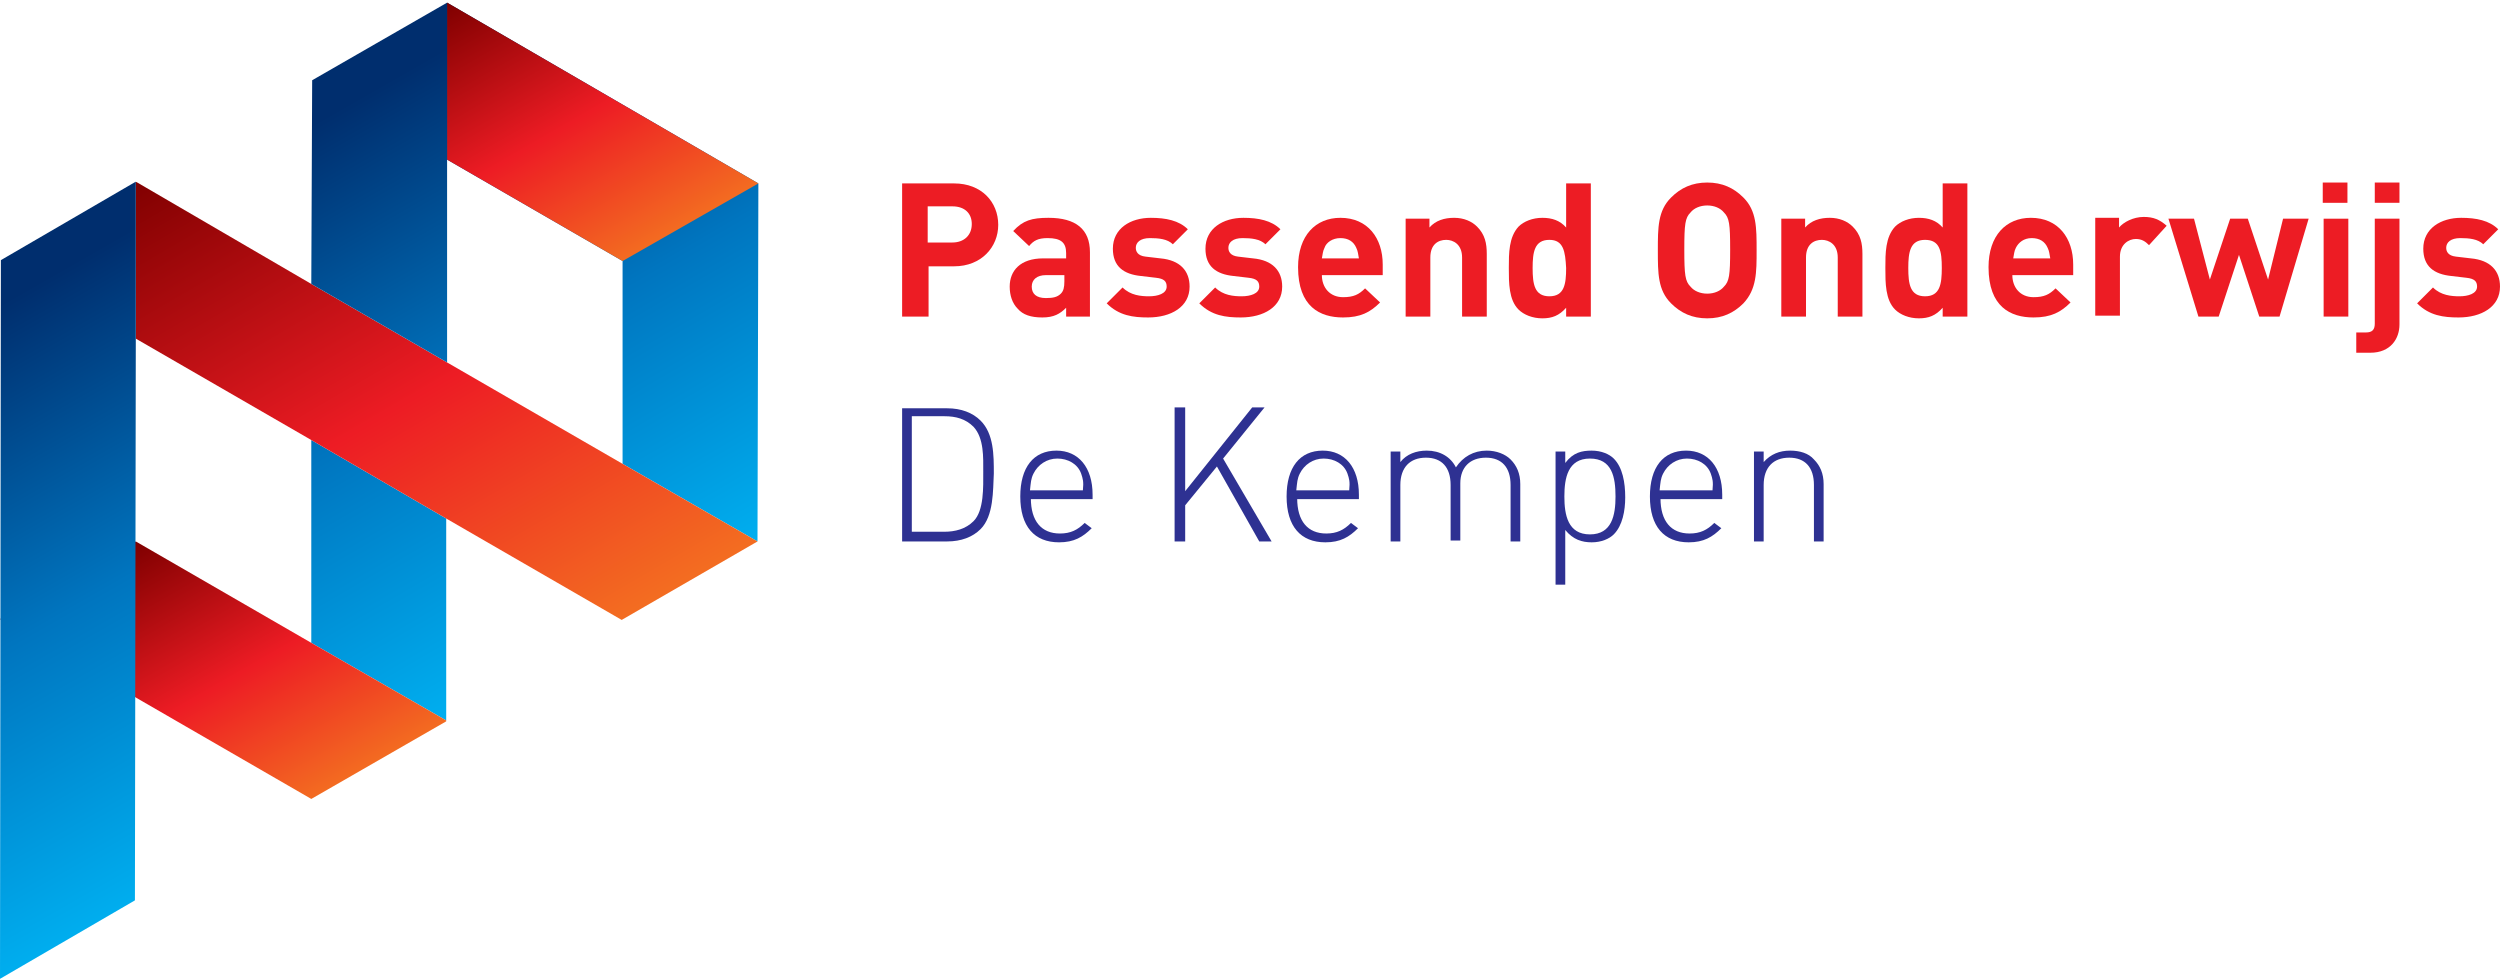
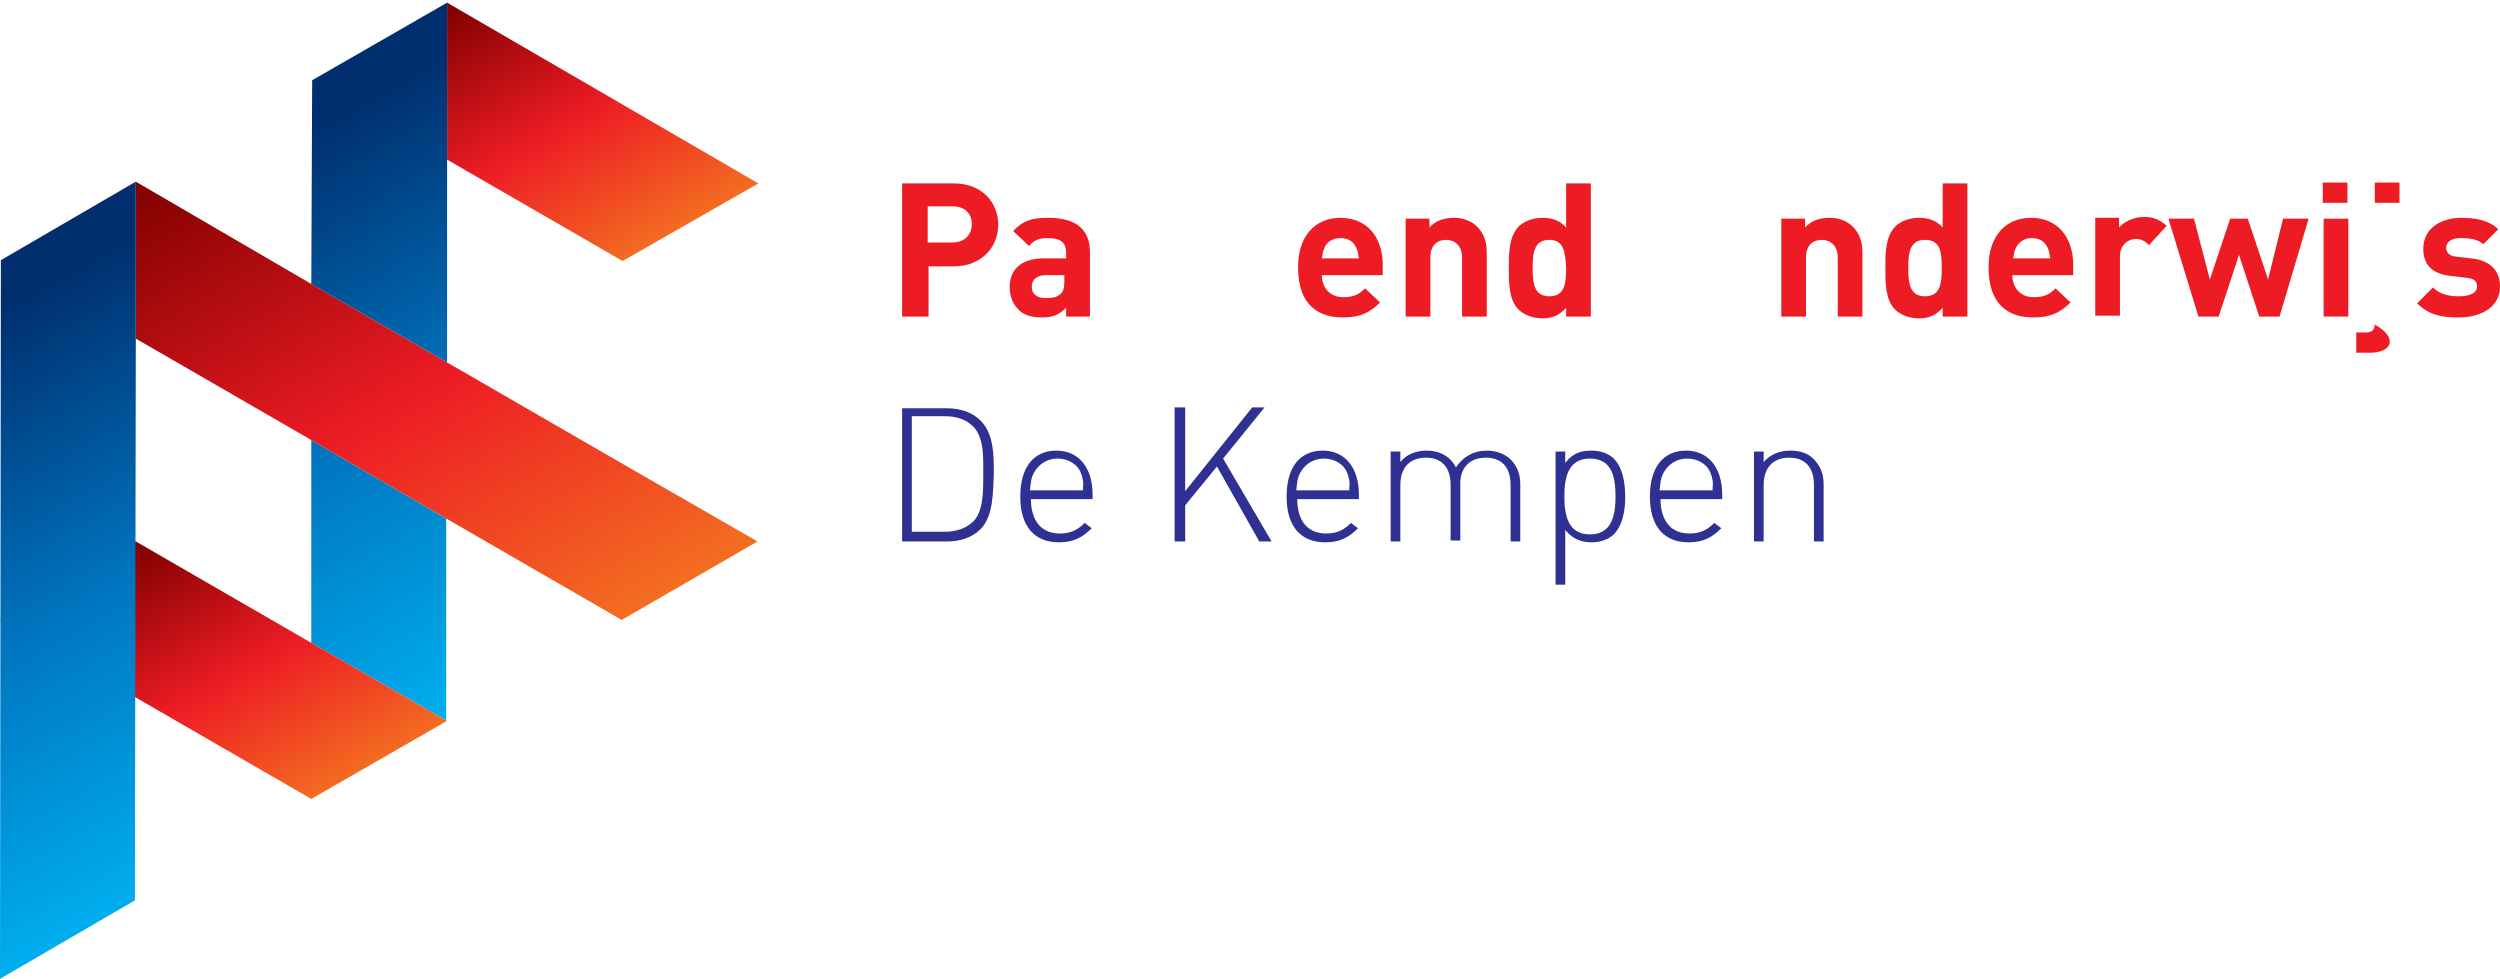
<svg xmlns="http://www.w3.org/2000/svg" xmlns:xlink="http://www.w3.org/1999/xlink" version="1.1" id="Layer_1" x="0" y="0" width="283.5" height="111" viewBox="0 0 283.5 111" enable-background="new 0 0 283.501 111" xml:space="preserve">
  <style>.s0{stop-color:#002E6E;}.s1{stop-color:#0075BF;}.s2{stop-color:#00AEEF;}.s3{stop-color:#800000;}.s4{stop-color:#ED1C24;}.s5{stop-color:#F36C21;}</style>
  <path fill="#ED1C24" d="M108.2 30.2h-2.9v5.7h-3V20.8h5.9c3.1 0 5 2.1 5 4.7C113.2 28 111.3 30.2 108.2 30.2M108 23.4h-2.8v4.1h2.8c1.3 0 2.2-0.8 2.2-2.1C110.2 24.2 109.4 23.4 108 23.4" />
  <path fill="#ED1C24" d="M120.9 35.9v-1C120.2 35.6 119.5 36 118.2 36c-1.3 0-2.2-0.3-2.8-1 -0.6-0.6-0.9-1.5-0.9-2.5 0-1.8 1.2-3.2 3.8-3.2h2.6v-0.6c0-1.2-0.6-1.7-2.1-1.7 -1.1 0-1.6 0.3-2.1 0.9l-1.8-1.7c1.1-1.2 2.1-1.5 4-1.5 3.1 0 4.7 1.3 4.7 3.9v7.3H120.9L120.9 35.9zM120.8 31.2H118.6c-1 0-1.6 0.5-1.6 1.3s0.5 1.3 1.6 1.3c0.8 0 1.3-0.1 1.7-0.5 0.3-0.3 0.4-0.7 0.4-1.4v-0.7L120.8 31.2 120.8 31.2z" />
-   <path fill="#ED1C24" d="M130.2 36c-1.7 0-3.3-0.2-4.7-1.6l1.8-1.8c0.9 0.9 2.1 1 3 1 1 0 2-0.3 2-1.1 0-0.6-0.3-0.9-1.2-1l-1.7-0.2c-2-0.2-3.2-1.1-3.2-3.1 0-2.3 2-3.5 4.3-3.5 1.7 0 3.2 0.3 4.2 1.3L133 27.7c-0.6-0.6-1.6-0.7-2.6-0.7 -1.1 0-1.6 0.5-1.6 1.1 0 0.4 0.2 0.9 1.1 1L131.6 29.3c2.2 0.2 3.3 1.4 3.3 3.2C134.9 34.8 132.8 36 130.2 36" />
-   <path fill="#ED1C24" d="M140.7 36c-1.7 0-3.3-0.2-4.7-1.6l1.8-1.8c0.9 0.9 2.1 1 3 1 1 0 2-0.3 2-1.1 0-0.6-0.3-0.9-1.2-1l-1.7-0.2c-2-0.2-3.2-1.1-3.2-3.1 0-2.3 2-3.5 4.3-3.5 1.7 0 3.2 0.3 4.2 1.3l-1.7 1.7c-0.6-0.6-1.6-0.7-2.6-0.7 -1.1 0-1.6 0.5-1.6 1.1 0 0.4 0.2 0.9 1.1 1l1.7 0.2c2.2 0.2 3.3 1.4 3.3 3.2C145.4 34.8 143.3 36 140.7 36" />
  <path fill="#ED1C24" d="M149.9 31.2c0 1.4 0.9 2.5 2.4 2.5 1.2 0 1.8-0.3 2.5-1l1.7 1.6c-1.1 1.1-2.2 1.7-4.2 1.7 -2.6 0-5.1-1.2-5.1-5.7 0-3.6 2-5.6 4.8-5.6 3.1 0 4.8 2.3 4.8 5.3v1.2H149.9zM153.8 28.1C153.5 27.4 152.9 27 152 27c-0.9 0-1.6 0.5-1.8 1.1 -0.2 0.4-0.2 0.7-0.3 1.2h4.2C154 28.8 154 28.5 153.8 28.1" />
  <path fill="#ED1C24" d="M165.8 35.9v-6.7c0-1.5-1-2-1.8-2 -0.9 0-1.8 0.5-1.8 2v6.7h-2.8V24.8h2.7v1c0.7-0.8 1.7-1.1 2.8-1.1 1.1 0 2 0.4 2.6 1 0.9 0.9 1.1 1.9 1.1 3.1V35.9H165.8z" />
  <path fill="#ED1C24" d="M177.6 35.9v-1c-0.8 0.9-1.6 1.2-2.7 1.2 -1.1 0-2.1-0.4-2.7-1 -1.1-1.1-1.1-3-1.1-4.7s0-3.5 1.1-4.7c0.6-0.6 1.6-1 2.7-1 1.1 0 2 0.3 2.7 1.1v-5h2.8V35.9H177.6zM175.7 27.2c-1.7 0-1.9 1.4-1.9 3.2s0.2 3.2 1.9 3.2c1.7 0 1.9-1.4 1.9-3.2C177.5 28.5 177.3 27.2 175.7 27.2" />
-   <path fill="#ED1C24" d="M197.7 34.4c-1.1 1.1-2.4 1.7-4.1 1.7 -1.7 0-3-0.6-4.1-1.7 -1.5-1.5-1.5-3.4-1.5-6 0-2.6 0-4.5 1.5-6 1.1-1.1 2.4-1.7 4.1-1.7 1.7 0 3 0.6 4.1 1.7 1.5 1.5 1.5 3.4 1.5 6C199.2 30.9 199.2 32.8 197.7 34.4M195.5 24.1c-0.4-0.5-1.1-0.8-1.9-0.8 -0.8 0-1.5 0.3-1.9 0.8 -0.6 0.6-0.7 1.3-0.7 4.2s0.1 3.6 0.7 4.2c0.4 0.5 1.1 0.8 1.9 0.8 0.8 0 1.5-0.3 1.9-0.8 0.6-0.6 0.7-1.3 0.7-4.2C196.2 25.4 196.1 24.7 195.5 24.1" />
  <path fill="#ED1C24" d="M208.4 35.9v-6.7c0-1.5-1-2-1.8-2 -0.9 0-1.8 0.5-1.8 2v6.7H202V24.8h2.7v1c0.7-0.8 1.7-1.1 2.8-1.1 1.1 0 2 0.4 2.6 1 0.9 0.9 1.1 1.9 1.1 3.1V35.9H208.4z" />
  <path fill="#ED1C24" d="M220.3 35.9v-1c-0.8 0.9-1.6 1.2-2.7 1.2s-2.1-0.4-2.7-1c-1.1-1.1-1.1-3-1.1-4.7s0-3.5 1.1-4.7c0.6-0.6 1.6-1 2.7-1s2 0.3 2.7 1.1v-5h2.8V35.9H220.3zM218.3 27.2c-1.7 0-1.9 1.4-1.9 3.2s0.2 3.2 1.9 3.2c1.7 0 1.9-1.4 1.9-3.2C220.2 28.5 220 27.2 218.3 27.2" />
  <path fill="#ED1C24" d="M228.2 31.2c0 1.4 0.9 2.5 2.4 2.5 1.2 0 1.8-0.3 2.5-1l1.7 1.6C233.7 35.4 232.6 36 230.6 36c-2.6 0-5.1-1.2-5.1-5.7 0-3.6 2-5.6 4.8-5.6 3.1 0 4.8 2.3 4.8 5.3v1.2H228.2zM232.2 28.1c-0.3-0.7-0.9-1.1-1.8-1.1 -0.9 0-1.5 0.5-1.8 1.1 -0.2 0.4-0.2 0.7-0.3 1.2h4.2C232.4 28.8 232.4 28.5 232.2 28.1" />
  <path fill="#ED1C24" d="M243.7 27.8c-0.4-0.4-0.8-0.7-1.5-0.7 -0.8 0-1.8 0.6-1.8 2V35.8H237.6V24.7h2.7v1.1c0.5-0.6 1.6-1.2 2.8-1.2 1.1 0 1.8 0.3 2.6 1L243.7 27.8z" />
  <polygon fill="#ED1C24" points="258.5 35.9 256.2 35.9 253.9 28.9 251.6 35.9 249.3 35.9 245.9 24.8 248.8 24.8 250.6 31.7 252.9 24.8 254.9 24.8 257.2 31.7 258.9 24.8 261.8 24.8 " />
  <path fill="#ED1C24" d="M263.4 20.7h2.8V23h-2.8V20.7zM263.5 24.8h2.8V35.9H263.5V24.8z" />
-   <path fill="#ED1C24" d="M268.8 40h-1.6v-2.3h1.1c0.7 0 1-0.3 1-1V24.8h2.8v12C272.1 38.4 271.1 40 268.8 40M269.3 20.7h2.8V23h-2.8V20.7z" />
+   <path fill="#ED1C24" d="M268.8 40h-1.6v-2.3h1.1c0.7 0 1-0.3 1-1V24.8v12C272.1 38.4 271.1 40 268.8 40M269.3 20.7h2.8V23h-2.8V20.7z" />
  <path fill="#ED1C24" d="M278.8 36c-1.7 0-3.3-0.2-4.7-1.6l1.8-1.8c0.9 0.9 2.1 1 3 1 1 0 2-0.3 2-1.1 0-0.6-0.3-0.9-1.2-1L278 31.3c-2-0.2-3.2-1.1-3.2-3.1 0-2.3 2-3.5 4.3-3.5 1.7 0 3.2 0.3 4.2 1.3l-1.7 1.7C281 27.1 280 27 279 27c-1.1 0-1.6 0.5-1.6 1.1 0 0.4 0.2 0.9 1.1 1l1.7 0.2c2.2 0.2 3.3 1.4 3.3 3.2C283.5 34.8 281.4 36 278.8 36" />
  <path fill="#2E3192" d="M111.2 60c-0.9 0.9-2.2 1.4-3.8 1.4h-5.1V46.3h5.1c1.6 0 2.9 0.5 3.8 1.4 1.5 1.5 1.5 3.9 1.5 6C112.6 55.6 112.7 58.5 111.2 60M110.4 48.4c-0.9-0.9-2-1.2-3.3-1.2h-3.7v13.1h3.7c1.2 0 2.4-0.3 3.3-1.2 1.2-1.2 1.1-3.9 1.1-5.6C111.5 51.9 111.6 49.7 110.4 48.4" />
  <path fill="#2E3192" d="M116.9 56.5c0 2.6 1.2 4 3.3 4 1.2 0 2-0.4 2.8-1.2l0.8 0.6c-1 1-2 1.6-3.7 1.6 -2.8 0-4.4-1.8-4.4-5.2 0-3.3 1.5-5.2 4.1-5.2 2.5 0 4.1 1.9 4.1 5v0.5h-7V56.5H116.9zM122.6 53.7c-0.4-1.1-1.5-1.7-2.7-1.7 -1.2 0-2.2 0.7-2.7 1.7 -0.3 0.6-0.3 1-0.4 1.9h6C122.9 54.6 122.8 54.3 122.6 53.7" />
  <polygon fill="#2E3192" points="142.8 61.4 138 52.9 134.4 57.3 134.4 61.4 133.2 61.4 133.2 46.2 134.4 46.2 134.4 55.7 142 46.2 143.4 46.2 138.7 52 144.2 61.4 " />
  <path fill="#2E3192" d="M147.1 56.5c0 2.6 1.2 4 3.3 4 1.2 0 2-0.4 2.8-1.2L154 59.9c-1 1-2 1.6-3.7 1.6 -2.8 0-4.4-1.8-4.4-5.2 0-3.3 1.5-5.2 4.1-5.2 2.5 0 4.1 1.9 4.1 5v0.5h-7L147.1 56.5 147.1 56.5zM152.8 53.7c-0.4-1.1-1.5-1.7-2.7-1.7 -1.2 0-2.2 0.7-2.7 1.7 -0.3 0.6-0.3 1-0.4 1.9h6C153.1 54.6 153 54.3 152.8 53.7" />
  <path fill="#2E3192" d="M171.3 61.4V55c0-2-1-3.1-2.8-3.1 -1.8 0-2.9 1.1-2.9 2.9v6.5h-1.1V55c0-2-1-3.1-2.8-3.1 -1.8 0-2.9 1.1-2.9 3.1v6.4h-1.1V51.2h1.1v1.2c0.7-0.9 1.8-1.3 3-1.3 1.5 0 2.7 0.7 3.3 1.9 0.8-1.2 2-1.9 3.5-1.9 1.1 0 2.1 0.4 2.7 1 0.7 0.7 1.1 1.6 1.1 2.8v6.5H171.3z" />
  <path fill="#2E3192" d="M183 60.6c-0.5 0.5-1.4 0.9-2.5 0.9 -1.1 0-2.1-0.3-3-1.4V66.3h-1.1V51.2h1.1v1.3c0.9-1.2 1.9-1.4 3-1.4 1.1 0 2 0.4 2.5 0.9 1 1 1.3 2.7 1.3 4.4C184.3 57.9 184 59.6 183 60.6M180.3 52c-2.5 0-2.9 2.2-2.9 4.3 0 2.1 0.4 4.3 2.9 4.3s2.9-2.2 2.9-4.3C183.2 54.1 182.8 52 180.3 52" />
  <path fill="#2E3192" d="M188.3 56.5c0 2.6 1.2 4 3.3 4 1.2 0 2-0.4 2.8-1.2L195.2 59.9c-1 1-2 1.6-3.7 1.6 -2.8 0-4.4-1.8-4.4-5.2 0-3.3 1.5-5.2 4.1-5.2 2.5 0 4.1 1.9 4.1 5v0.5h-7V56.5H188.3zM194 53.7c-0.4-1.1-1.5-1.7-2.7-1.7 -1.2 0-2.2 0.7-2.7 1.7 -0.3 0.6-0.3 1-0.4 1.9h6C194.3 54.6 194.2 54.3 194 53.7" />
  <path fill="#2E3192" d="M205.7 61.4V55c0-2-1-3.1-2.8-3.1C201.1 51.9 200 53 200 55v6.4h-1.1V51.2H200v1.2c0.8-0.9 1.8-1.3 3-1.3 1.1 0 2.1 0.3 2.7 1 0.7 0.7 1.1 1.6 1.1 2.8v6.5H205.7z" />
  <defs>
    <polygon id="SVGID_1_" points="35.3 72.9 50.6 81.7 50.6 58.8 35.3 49.9 " />
  </defs>
  <clipPath id="SVGID_2_">
    <use xlink:href="#SVGID_1_" overflow="visible" />
  </clipPath>
  <linearGradient id="SVGID_3_" gradientUnits="userSpaceOnUse" x1="-4.65" y1="593.55" x2="-3.65" y2="593.55" gradientTransform="matrix(35.214 61.192 61.192 -35.214 -36140.219 21205.291)">
    <stop offset="0" stop-color="#002E6E" />
    <stop offset="0.06" stop-color="#002E6E" />
    <stop offset="0.54" stop-color="#0075BF" />
    <stop offset="1" stop-color="#00AEEF" />
  </linearGradient>
  <polygon clip-path="url(#SVGID_2_)" fill="url(#SVGID_3_)" points="46.8 43.3 64.4 73.8 39.1 88.4 21.5 57.8 " />
  <defs>
-     <polygon id="SVGID_4_" points="50.7 18.1 70.6 29.6 70.6 52.6 85.9 61.4 86 20.8 50.7 0.3 " />
-   </defs>
+     </defs>
  <clipPath id="SVGID_5_">
    <use xlink:href="#SVGID_4_" overflow="visible" />
  </clipPath>
  <linearGradient id="SVGID_6_" gradientUnits="userSpaceOnUse" x1="-4.66" y1="593.47" x2="-3.66" y2="593.47" gradientTransform="matrix(35.17 61.117 61.117 -35.17 -36056.336 21157.328)">
    <stop offset="0" stop-color="#002E6E" />
    <stop offset="0.06" stop-color="#002E6E" />
    <stop offset="0.54" stop-color="#0075BF" />
    <stop offset="1" stop-color="#00AEEF" />
  </linearGradient>
-   <polygon clip-path="url(#SVGID_5_)" fill="url(#SVGID_6_)" points="77.2 -15 112.4 46.2 59.5 76.6 24.3 15.5 " />
  <defs>
    <polygon id="SVGID_7_" points="50.7 18.1 70.6 29.6 86 20.8 50.7 0.3 " />
  </defs>
  <clipPath id="SVGID_8_">
    <use xlink:href="#SVGID_7_" overflow="visible" />
  </clipPath>
  <linearGradient id="SVGID_9_" gradientUnits="userSpaceOnUse" x1="-9.56" y1="591.87" x2="-8.56" y2="591.87" gradientTransform="matrix(17.625 30.628 30.628 -17.625 -17901.834 10721.205)">
    <stop offset="0" stop-color="#800000" />
    <stop offset="0.53" stop-color="#ED1C24" />
    <stop offset="1" stop-color="#F36C21" />
  </linearGradient>
  <polygon clip-path="url(#SVGID_8_)" fill="url(#SVGID_9_)" points="77.2 -15 98.6 22.3 59.5 44.8 38 7.6 " />
  <defs>
    <polygon id="SVGID_10_" points="15.4 38.4 35.3 49.9 35.3 49.9 35.3 49.9 50.6 58.8 70.5 70.3 85.9 61.4 85.9 61.4 70.6 52.6 50.7 41.1 50.7 41.1 50.7 41.1 35.3 32.2 15.4 20.6 " />
  </defs>
  <clipPath id="SVGID_11_">
    <use xlink:href="#SVGID_10_" overflow="visible" />
  </clipPath>
  <linearGradient id="SVGID_12_" gradientUnits="userSpaceOnUse" x1="-4.65" y1="593.57" x2="-3.65" y2="593.57" gradientTransform="matrix(35.154 61.088 61.088 -35.154 -36065.863 21162.109)">
    <stop offset="0" stop-color="#800000" />
    <stop offset="0.53" stop-color="#ED1C24" />
    <stop offset="1" stop-color="#F36C21" />
  </linearGradient>
  <polygon clip-path="url(#SVGID_11_)" fill="url(#SVGID_12_)" points="68.3 -9.8 107.3 57.9 32.9 100.7 -6 33 " />
  <defs>
    <polygon id="SVGID_13_" points="50.7 0.3 35.4 9.1 35.3 32.2 50.7 41.1 50.7 18.1 " />
  </defs>
  <clipPath id="SVGID_14_">
    <use xlink:href="#SVGID_13_" overflow="visible" />
  </clipPath>
  <linearGradient id="SVGID_15_" gradientUnits="userSpaceOnUse" x1="-4.64" y1="593.53" x2="-3.64" y2="593.53" gradientTransform="matrix(35.319 61.376 61.376 -35.319 -36228.176 21256.283)">
    <stop offset="0" stop-color="#002E6E" />
    <stop offset="0.06" stop-color="#002E6E" />
    <stop offset="0.54" stop-color="#0075BF" />
    <stop offset="1" stop-color="#00AEEF" />
  </linearGradient>
  <polygon clip-path="url(#SVGID_14_)" fill="url(#SVGID_15_)" points="46.9 -6.4 68.3 30.9 39.2 47.7 17.7 10.4 " />
  <defs>
    <polygon id="SVGID_16_" points="0 70.2 35.3 90.6 35.3 90.6 50.6 81.8 50.6 81.7 35.3 72.9 15.4 61.4 " />
  </defs>
  <clipPath id="SVGID_17_">
    <use xlink:href="#SVGID_16_" overflow="visible" />
  </clipPath>
  <linearGradient id="SVGID_18_" gradientUnits="userSpaceOnUse" x1="-9.58" y1="591.83" x2="-8.58" y2="591.83" gradientTransform="matrix(17.6 30.584 30.584 -17.6 -17915.467 10770.04)">
    <stop offset="0" stop-color="#800000" />
    <stop offset="0.53" stop-color="#ED1C24" />
    <stop offset="1" stop-color="#F36C21" />
  </linearGradient>
  <polygon clip-path="url(#SVGID_17_)" fill="url(#SVGID_18_)" points="38 39.5 63.3 83.3 12.6 112.5 -12.6 68.6 " />
  <defs>
    <polygon id="SVGID_19_" points="15.4 20.6 0.1 29.5 0.1 29.5 0 111 15.3 102.1 15.4 38.4 " />
  </defs>
  <clipPath id="SVGID_20_">
    <use xlink:href="#SVGID_19_" overflow="visible" />
  </clipPath>
  <linearGradient id="SVGID_21_" gradientUnits="userSpaceOnUse" x1="-4.64" y1="593.55" x2="-3.64" y2="593.55" gradientTransform="matrix(35.225 61.212 61.212 -35.225 -36179.129 21227.582)">
    <stop offset="0" stop-color="#002E6E" />
    <stop offset="0.06" stop-color="#002E6E" />
    <stop offset="0.54" stop-color="#0075BF" />
    <stop offset="1" stop-color="#00AEEF" />
  </linearGradient>
  <polygon clip-path="url(#SVGID_20_)" fill="url(#SVGID_21_)" points="11.6 14 54.5 88.5 3.8 117.7 -39 43.1 " />
</svg>